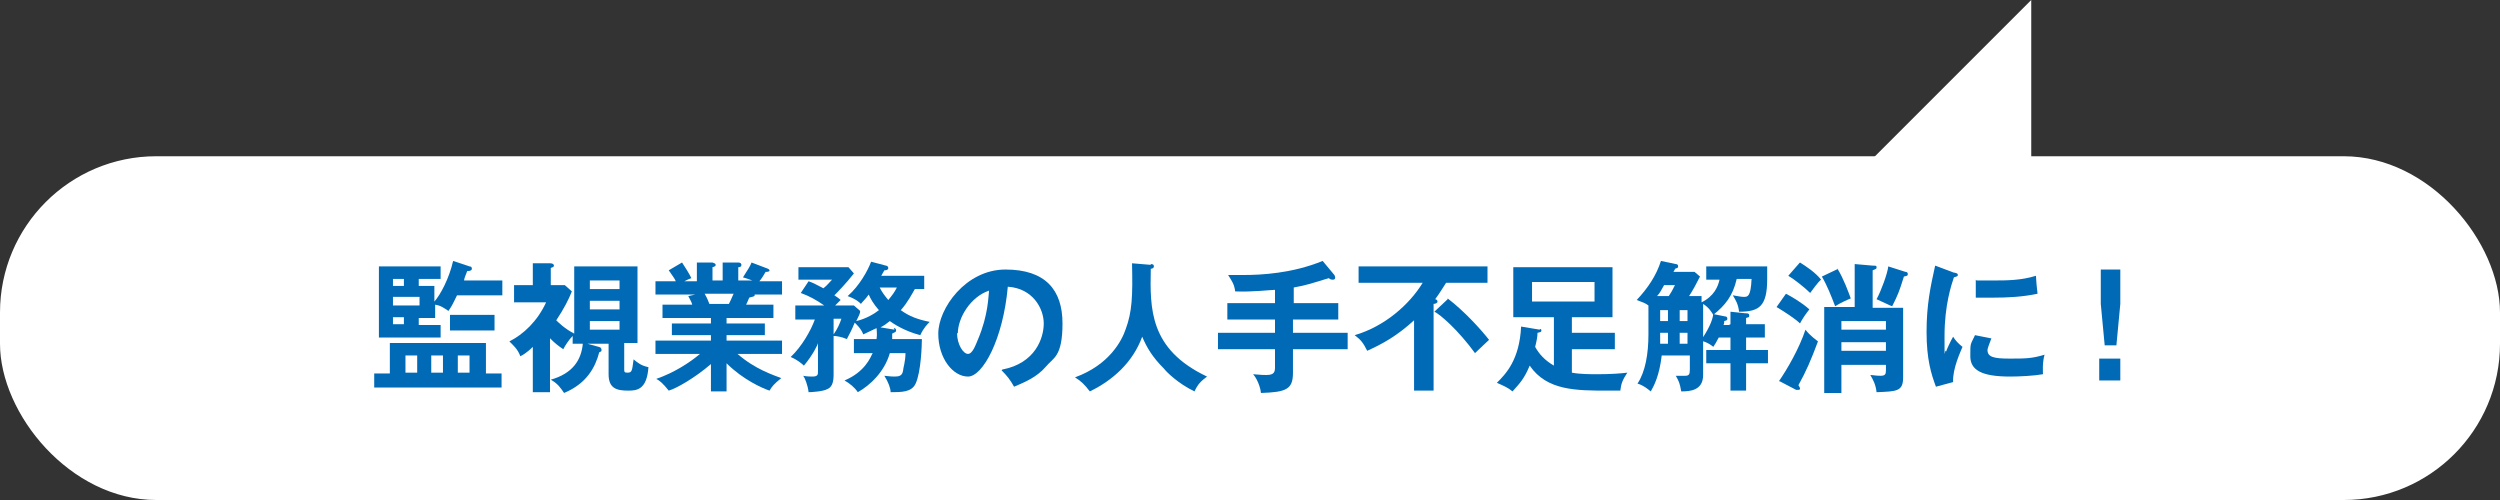
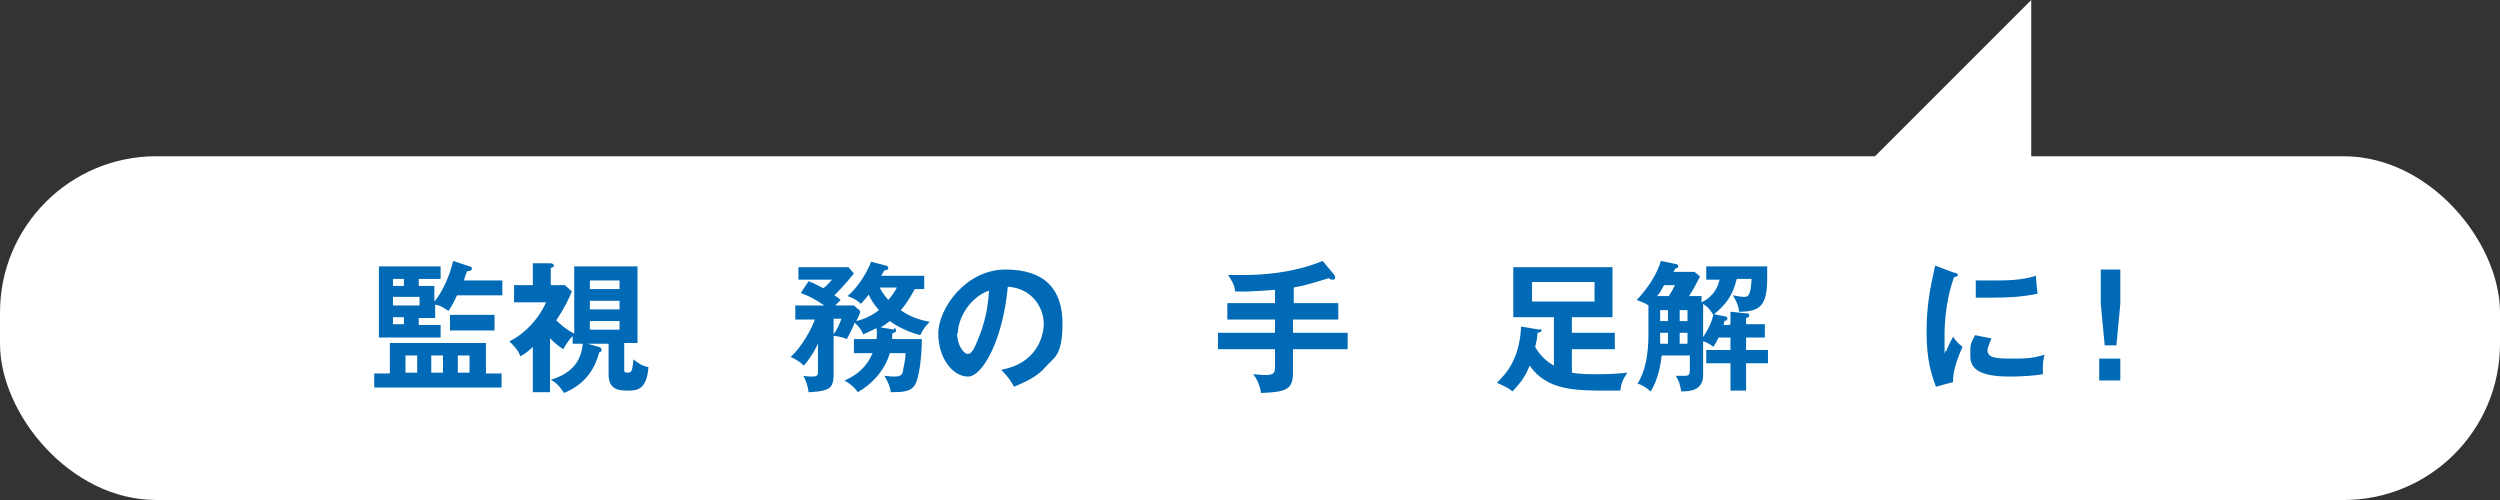
<svg xmlns="http://www.w3.org/2000/svg" id="_レイヤー_2" data-name="レイヤー 2" viewBox="0 0 320 64">
  <rect x="0" y="0" width="320" height="64" fill="#333333" stroke="none" />
  <defs>
    <style>
      .cls-1 {
        fill: #006ab7;
      }

      .cls-2 {
        fill: #fff;
      }
    </style>
  </defs>
  <g id="_レイヤー_1-2" data-name="レイヤー 1">
    <g>
      <rect class="cls-2" y="20" width="320" height="44" rx="20" ry="20" />
      <polygon class="cls-2" points="260 0 238 22 260 22 260 0" />
      <g>
        <path class="cls-1" d="m49.9,47.8v-3.9h12.3v3.9h2v1.8h-16.3v-1.8h2Zm5.7-11.2v2c.8-.9,1.9-3,2.4-5.2l2.1.7c.2,0,.3.1.3.3,0,.3-.5.3-.6.3-.2.5-.4,1-.4,1.2h4.9v1.9h-5.8c-.4.8-.6,1.3-1.1,2-.6-.4-1-.7-1.7-.8v1.7h-2.1v.9h2.8v1.6h-7.9v-9.1h7.9v1.6h-2.8v.9h2.1Zm-3.9,0v-.9h-1.4v.9h1.4Zm-1.4,1.4v1.1h3.4v-1.1h-3.4Zm0,2.6v.9h1.4v-.9h-1.4Zm3.1,7.1v-2.2h-1.5v2.2h1.5Zm3.3,0v-2.2h-1.5v2.2h1.5Zm6.6-5.4h-5.7v-2h5.7v2Zm-3.2,5.4v-2.2h-1.5v2.2h1.5Z" />
        <path class="cls-1" d="m76.7,44.5c.2,0,.3.1.3.3s-.1.2-.3.3c-.5,1.9-1.6,4-4.5,5.2-.4-.6-.8-1.2-1.7-1.7,2.8-.8,3.9-2.5,4.1-4.6h-1.3v-1c-.5.5-1,1.3-1.2,1.7-.6-.4-1-.7-1.7-1.4v6.9h-2.2v-5.8c-.8.8-1.4,1.1-1.6,1.2-.3-.9-1-1.5-1.4-1.9,1.8-.9,3.6-2.6,4.7-5h-4.1v-2.2h2.4v-2.8h2.2c.3,0,.5.1.5.3s-.2.2-.4.3v2.2h1.8l.9.8c-.4,1-1,2.2-2,3.7.2.2,1.1,1.1,2.3,1.7v-8.6h8.1v9.8h-1.7v3.3c0,.4,0,.5.4.5.6,0,.6-.2.8-1.7.6.5,1,.8,1.9,1-.2,2.9-1.5,3-2.6,3-1.5,0-2.5-.3-2.5-2.1v-3.9h-2.7l1.8.5Zm2.6-7.5v-1.1h-3.8v1.1h3.8Zm-3.8,1.5v1.1h3.8v-1.1h-3.8Zm0,2.6v1.1h3.8v-1.1h-3.8Z" />
-         <path class="cls-1" d="m93.1,50.1h-2.1v-3.5c-2.1,1.8-4.4,3.1-5.4,3.4-.8-1-1.2-1.3-1.6-1.5,2.3-.8,4.3-2.1,5.6-3.2h-5.7v-1.7h7.1v-.7h-5v-1.5h5v-.7h-6.2v-1.7h3.8c0-.2-.3-.7-.5-1.1l.9-.2h-5.1v-1.7h2.6c-.1-.3-.5-.8-.9-1.4l1.7-1c.4.6.9,1.4,1.2,2-.3.1-.5.2-.9.4h1.6v-2.4h2c.2.1.4.1.4.3s-.1.2-.4.3v1.7h1.3v-2.3h2c0,0,.4,0,.4.3s-.3.3-.4.3v1.7h1.8c-.5-.2-.9-.3-1.2-.4.7-1.1.9-1.4,1.1-1.9l2.1.8c0,0,.2.1.2.2,0,.2-.3.2-.5.2-.1.2-.6,1-.8,1.2h2.9v1.7h-3.5c0,0,0,0,0,.1,0,.2-.5.2-.7.3-.2.5-.3.7-.4.9h3.5v1.7h-6v.7h4.9v1.5h-4.9v.7h7.1v1.7h-5.7c2.3,2,4.6,2.7,5.6,3.1-1,.8-1.2,1.1-1.5,1.6-.9-.3-3.4-1.4-5.5-3.5v3.6Zm-2.9-12.5c.1.2.3.5.6,1.3h2.5c.1-.2.3-.6.6-1.3h-3.7Z" />
        <path class="cls-1" d="m114.4,42c.2,0,.3.1.3.3s-.1.2-.5.4c0,.3,0,.5,0,.7h3.8c0,.7-.1,4.2-.8,5.7-.5,1.1-1.8,1.1-3.2,1.1,0-.5-.3-1.3-.8-2.1.2,0,.7.1,1.3.1s1-.1,1.1-.8c0-.3.3-1.1.3-2.2h-2c-.7,2.4-2.5,4.1-4.1,5-.4-.6-1-1.1-1.7-1.5,2.6-1.1,3.3-2.9,3.6-3.5h-2.4v-1.8h2.9c.1-.7,0-1.1,0-1.4-.6.3-1.1.5-1.7.8-.3-.8-1-1.4-1.1-1.5-.4,1-.5,1.1-1,2.1-.7-.3-1.4-.4-1.7-.4v5c0,1.1-.3,1.6-.8,1.8-.5.3-2,.4-2.4.4-.1-.9-.5-1.9-.7-2.1.5.1,1,.1,1.2.1.7,0,.7-.3.7-.6v-3.7c0,.2-.7,1.6-1.8,2.9-.2-.2-.9-.8-1.7-1.1,1.4-1.3,2.6-3.4,3.1-4.8h-2.5v-1.8h3.7c-1-.7-1.9-1.2-3-1.6l1-1.5c.6.2,1.1.5,1.9.9.5-.4.7-.7,1.1-1.1h-4.3v-1.6h6.4l.7.8c-1.1,1.4-2.2,2.5-2.5,2.8.3.2.6.4.8.6-.1.1-.6.6-.7.7h2.4l.8.7c0,.3-.1.5-.5,1.3,1.3-.3,2.4-1,2.9-1.4-.7-.8-1.1-1.5-1.3-2-.5.7-.8.9-1,1.2-.2-.2-.6-.6-1.7-1,1.5-1.3,2.6-3.3,3-4.4l1.9.5c.1,0,.3.1.3.3,0,.3-.4.3-.5.3-.1.2-.3.5-.4.7h5.5v1.7h-1.2c-.3.5-.9,1.7-1.8,2.7,1.1.8,2.2,1.2,3.7,1.5-.3.3-.8.8-1.2,1.7-2-.5-3.5-1.5-3.9-1.8-.5.4-.8.6-1.2.8l1.8.3Zm-7.7.8c.5-.7.8-1.4,1-2h-1v2Zm5.9-6c.3.6.6,1,1.1,1.6.5-.6.8-1,1.1-1.6h-2.2Z" />
        <path class="cls-1" d="m128.3,47.3c4.2-.8,5.3-4,5.3-5.9s-1.4-4.5-4.6-4.7c-.6,6.7-3.2,11.5-5.1,11.5s-3.8-2.3-3.8-5.5,3.5-8.2,8.6-8.2,7.3,2.6,7.3,6.9-1.2,4.4-2.1,5.5c-1.2,1.4-2.7,2-4.1,2.6-.5-.9-.9-1.4-1.6-2.1Zm-5.8-4.7c0,1.5.8,2.7,1.4,2.7s1-1.2,1.3-1.9c1.3-3.1,1.3-5.4,1.4-6.2-2.4.8-4,3.5-4,5.5Z" />
-         <path class="cls-1" d="m147.3,33.8c.3,0,.4.1.4.3s-.2.3-.4.3c-.1,5.1-.2,10.3,7.2,13.8-.8.6-1.2,1-1.6,1.9-2.1-1-3.6-2.5-3.9-2.9-1.5-1.5-2.2-2.7-2.8-4.1-1.2,3.3-3.8,5.6-6.7,7-.7-.9-1.1-1.3-1.9-1.8,4.4-1.6,6-4.7,6.5-6.2.8-2.2.9-4.1.8-8.4l2.4.2Z" />
        <path class="cls-1" d="m165.5,38.8h5.8v2.1h-5.8v1.7h7v2.1h-7v3c0,2.1-.8,2.5-4.1,2.6,0-.3-.3-1.6-1-2.4,1.2.1,1.3.1,1.7.1,1,0,1.1-.4,1.1-1v-2.3h-7.3v-2.1h7.3v-1.7h-6.1v-2.1h6.1v-1.7c-.5,0-3,.3-5.1.2-.1-.9-.4-1.3-.9-2.1.5,0,1.1,0,2,0,2.2,0,6.2-.2,10.1-1.8l1.5,1.8c0,0,.1.2.1.3s0,.3-.3.3-.4-.1-.5-.2c-2,.6-2.8.9-4.5,1.2v2Z" />
-         <path class="cls-1" d="m183.4,50h-2.4v-9c-2.2,2-4,3-6,3.9-.5-1-.8-1.4-1.6-2,3.8-1.1,7-3.9,8.7-6.7h-8.2v-2.1h16.5v2.1h-5.3c-.4.6-.8,1.3-1.4,2.1.1,0,.3.1.3.3s-.3.3-.5.3v11.1Zm1.9-11.8c2.1,1.6,4.2,3.9,5.3,5.3-.2.2-1.4,1.3-1.8,1.7-2.1-2.9-4.5-5-5.2-5.3l1.7-1.6Z" />
        <path class="cls-1" d="m197.1,42.1c0,0,.2,0,.2.2s-.1.2-.5.3c0,.5-.1,1-.3,1.8.5.9,1.2,1.7,2.4,2.4v-6.2h-5.2v-6.4h12.7v6.4h-5.2v2h5.5v2.1h-5.5v3c1,.2,2.4.2,3.3.2,1.7,0,3-.1,3.8-.2-.6.9-.8,1.4-.9,2.3-.6,0-.9,0-1.5,0-4.2,0-7.9,0-10.1-3.2-.7,1.7-1.3,2.3-2.2,3.3-.6-.5-1.1-.7-2-1.1,1.1-1.1,2.9-2.9,3.1-7.2l2.4.4Zm-1-6v2.5h8v-2.5h-8Z" />
        <path class="cls-1" d="m217.8,37.9v.8c1.6-.8,2.1-2,2.3-2.9h-1.7v-1.7h7.8v1.6c0,3.5-1,4.2-3.6,4.2-.1-1-.5-1.6-.8-2.1.7.1,1,.2,1.4.2.5,0,.9,0,1-2.3h-1.9c-.5,2.2-1.5,3.4-3,4.6-.2-.3-.5-.9-1.3-1.4v9.1c0,2-1.7,2.1-2.8,2.1-.2-1.1-.3-1.3-.7-2,.4,0,.9,0,1.2,0,.5,0,.6-.2.6-.8v-1.8h-3.6c-.3,2.6-1,3.9-1.4,4.6-.5-.4-1-.8-1.7-1,1-1.5,1.4-3.8,1.4-6.3v-3.7c-.4-.3-.7-.4-1.5-.7,1.4-1.5,2.5-3.1,3.1-5l1.9.4c.2,0,.3.1.3.3,0,.2-.1.2-.4.3,0,.1-.1.2-.2.4h2.7l.7.6c-.5,1-1,1.9-1.4,2.5h1.9Zm-4.2,0c.6-.9.6-1.1.8-1.4h-1.4c-.3.5-.5,1-.9,1.4h1.5Zm-1.1,1.8v1.4h1v-1.4h-1Zm0,4.3h1v-1.4h-1v1.4Zm2.5-4.3v1.4h1v-1.4h-1Zm1,2.9h-1v1.4h1v-1.4Zm5.5-1.1v-1.6l1.9.2c.3,0,.5,0,.5.3s-.2.2-.4.3v.8h2.4v1.7h-2.4v1.6h2.8v1.7h-2.8v3.5h-2v-3.5h-3.1v-1.7h3.1v-1.6h-1.5c-.3.6-.5.9-.7,1.2-.1-.1-.7-.6-1.6-.8.9-1.3,1.5-2.5,1.6-3.4l1.5.3c.2,0,.3.1.3.3s-.1.2-.4.3c0,.1,0,.4-.1.5h.7Z" />
-         <path class="cls-1" d="m228.6,37.6c.6.3,2,1.1,3,2-.4.5-.9,1.2-1.2,1.8-.6-.6-2-1.5-3-2.1l1.2-1.7Zm-.9,11.2c1.1-1.6,2.6-4.2,3.4-6.6.6.8,1.5,1.4,1.6,1.5-.9,2.4-1.5,3.8-2.5,5.6.1.2.2.3.2.4s0,.2-.2.2-.2,0-.3,0l-2.1-1.1Zm2.7-15.2c.8.5,2,1.3,2.7,2.2-.4.3-1.1,1.3-1.4,1.7-.7-.7-2.1-1.8-2.8-2.2l1.4-1.6Zm4.8.8c.8,1.3,1.4,3,1.7,3.8-.3.1-1.4.6-2,1-.5-1.3-1-2.6-1.7-3.8l2.1-1Zm8.4,4.8v9.1c0,1.8-.8,1.8-3.4,1.9-.1-1-.5-1.7-.8-2.2.3,0,.7.1,1.3.1s.7-.2.7-.7v-.7h-5.7v3.6h-2.2v-11h3.9v-5.5l2.3.2c.4,0,.5,0,.5.2s0,.2-.5.4v4.8h3.9Zm-7.9,3h5.7v-1.1h-5.7v1.1Zm5.7,1.6h-5.7v1.1h5.7v-1.1Zm2.5-9c.2,0,.3.1.3.3,0,.2-.1.2-.5.3-.6,1.9-.7,2.2-1.5,3.8-.1,0-1.3-.6-2-.9.6-1.1,1.4-3.3,1.5-4.2l2.2.7Z" />
        <path class="cls-1" d="m250.2,34.9c.3.1.4.1.4.3s-.2.2-.5.3c-.3.9-1.2,3.5-1.2,7.5s0,1.4.2,2c0-.1.6-1.4.9-1.9.3.5.7.9,1.2,1.3-.2.5-1.3,2.8-1.2,4.5l-2.2.6c-.6-1.6-1.2-3.5-1.2-7s.5-5.8,1.1-8.5l2.4.9Zm4.7,8.4c-.3.8-.5,1.3-.5,1.5,0,.9.8,1.1,2.8,1.1s2.9,0,4.5-.5c-.3,1.1-.2,2.2-.2,2.5-1.1.2-3,.3-4.2.3-3.6,0-5.1-.8-5.1-2.6s0-1.4.6-2.7l2,.4Zm-1.9-7.4c.5,0,1.1,0,2.1,0,1.7,0,3.6,0,5.5-.6.1,1.7.2,2,.2,2.3-1.9.4-3.8.5-5.7.5s-1.6,0-2.2,0v-2.3Z" />
        <path class="cls-1" d="m271.4,45.9v2.8h-2.7v-2.8h2.7Zm0-11.4v4.4l-.5,5.3h-1.5l-.5-5.3v-4.4h2.5Z" />
      </g>
    </g>
  </g>
</svg>